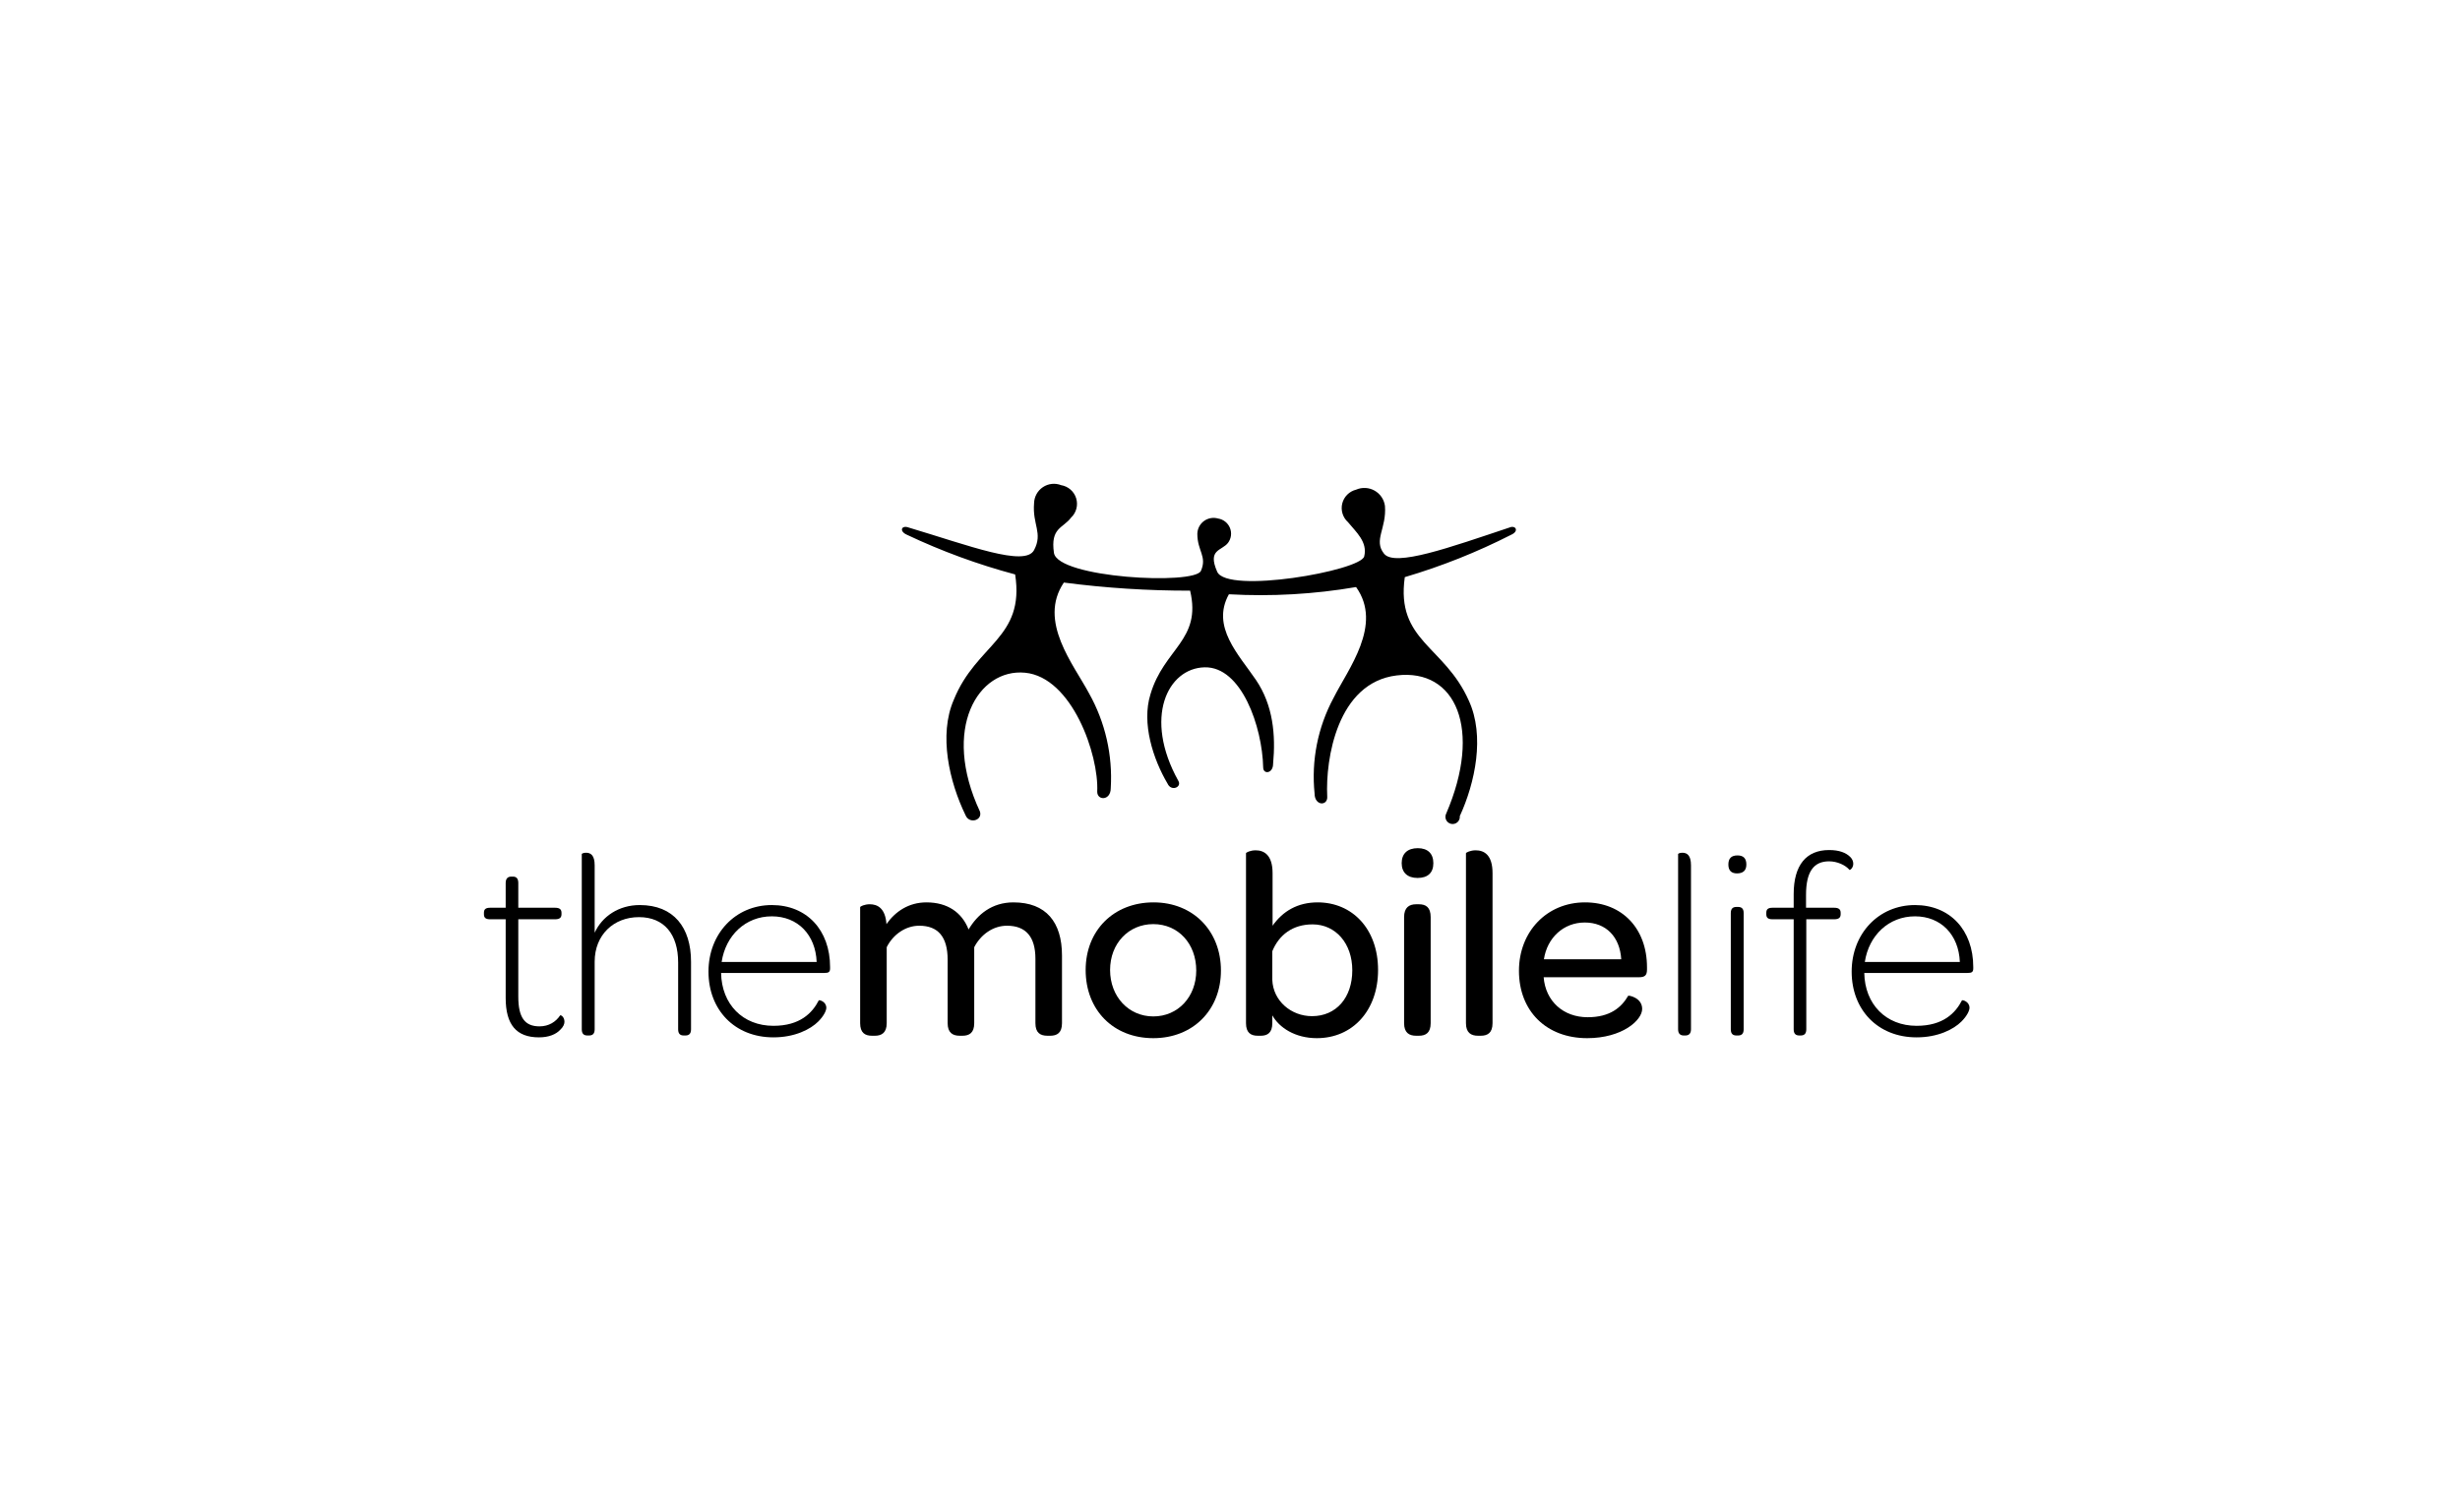
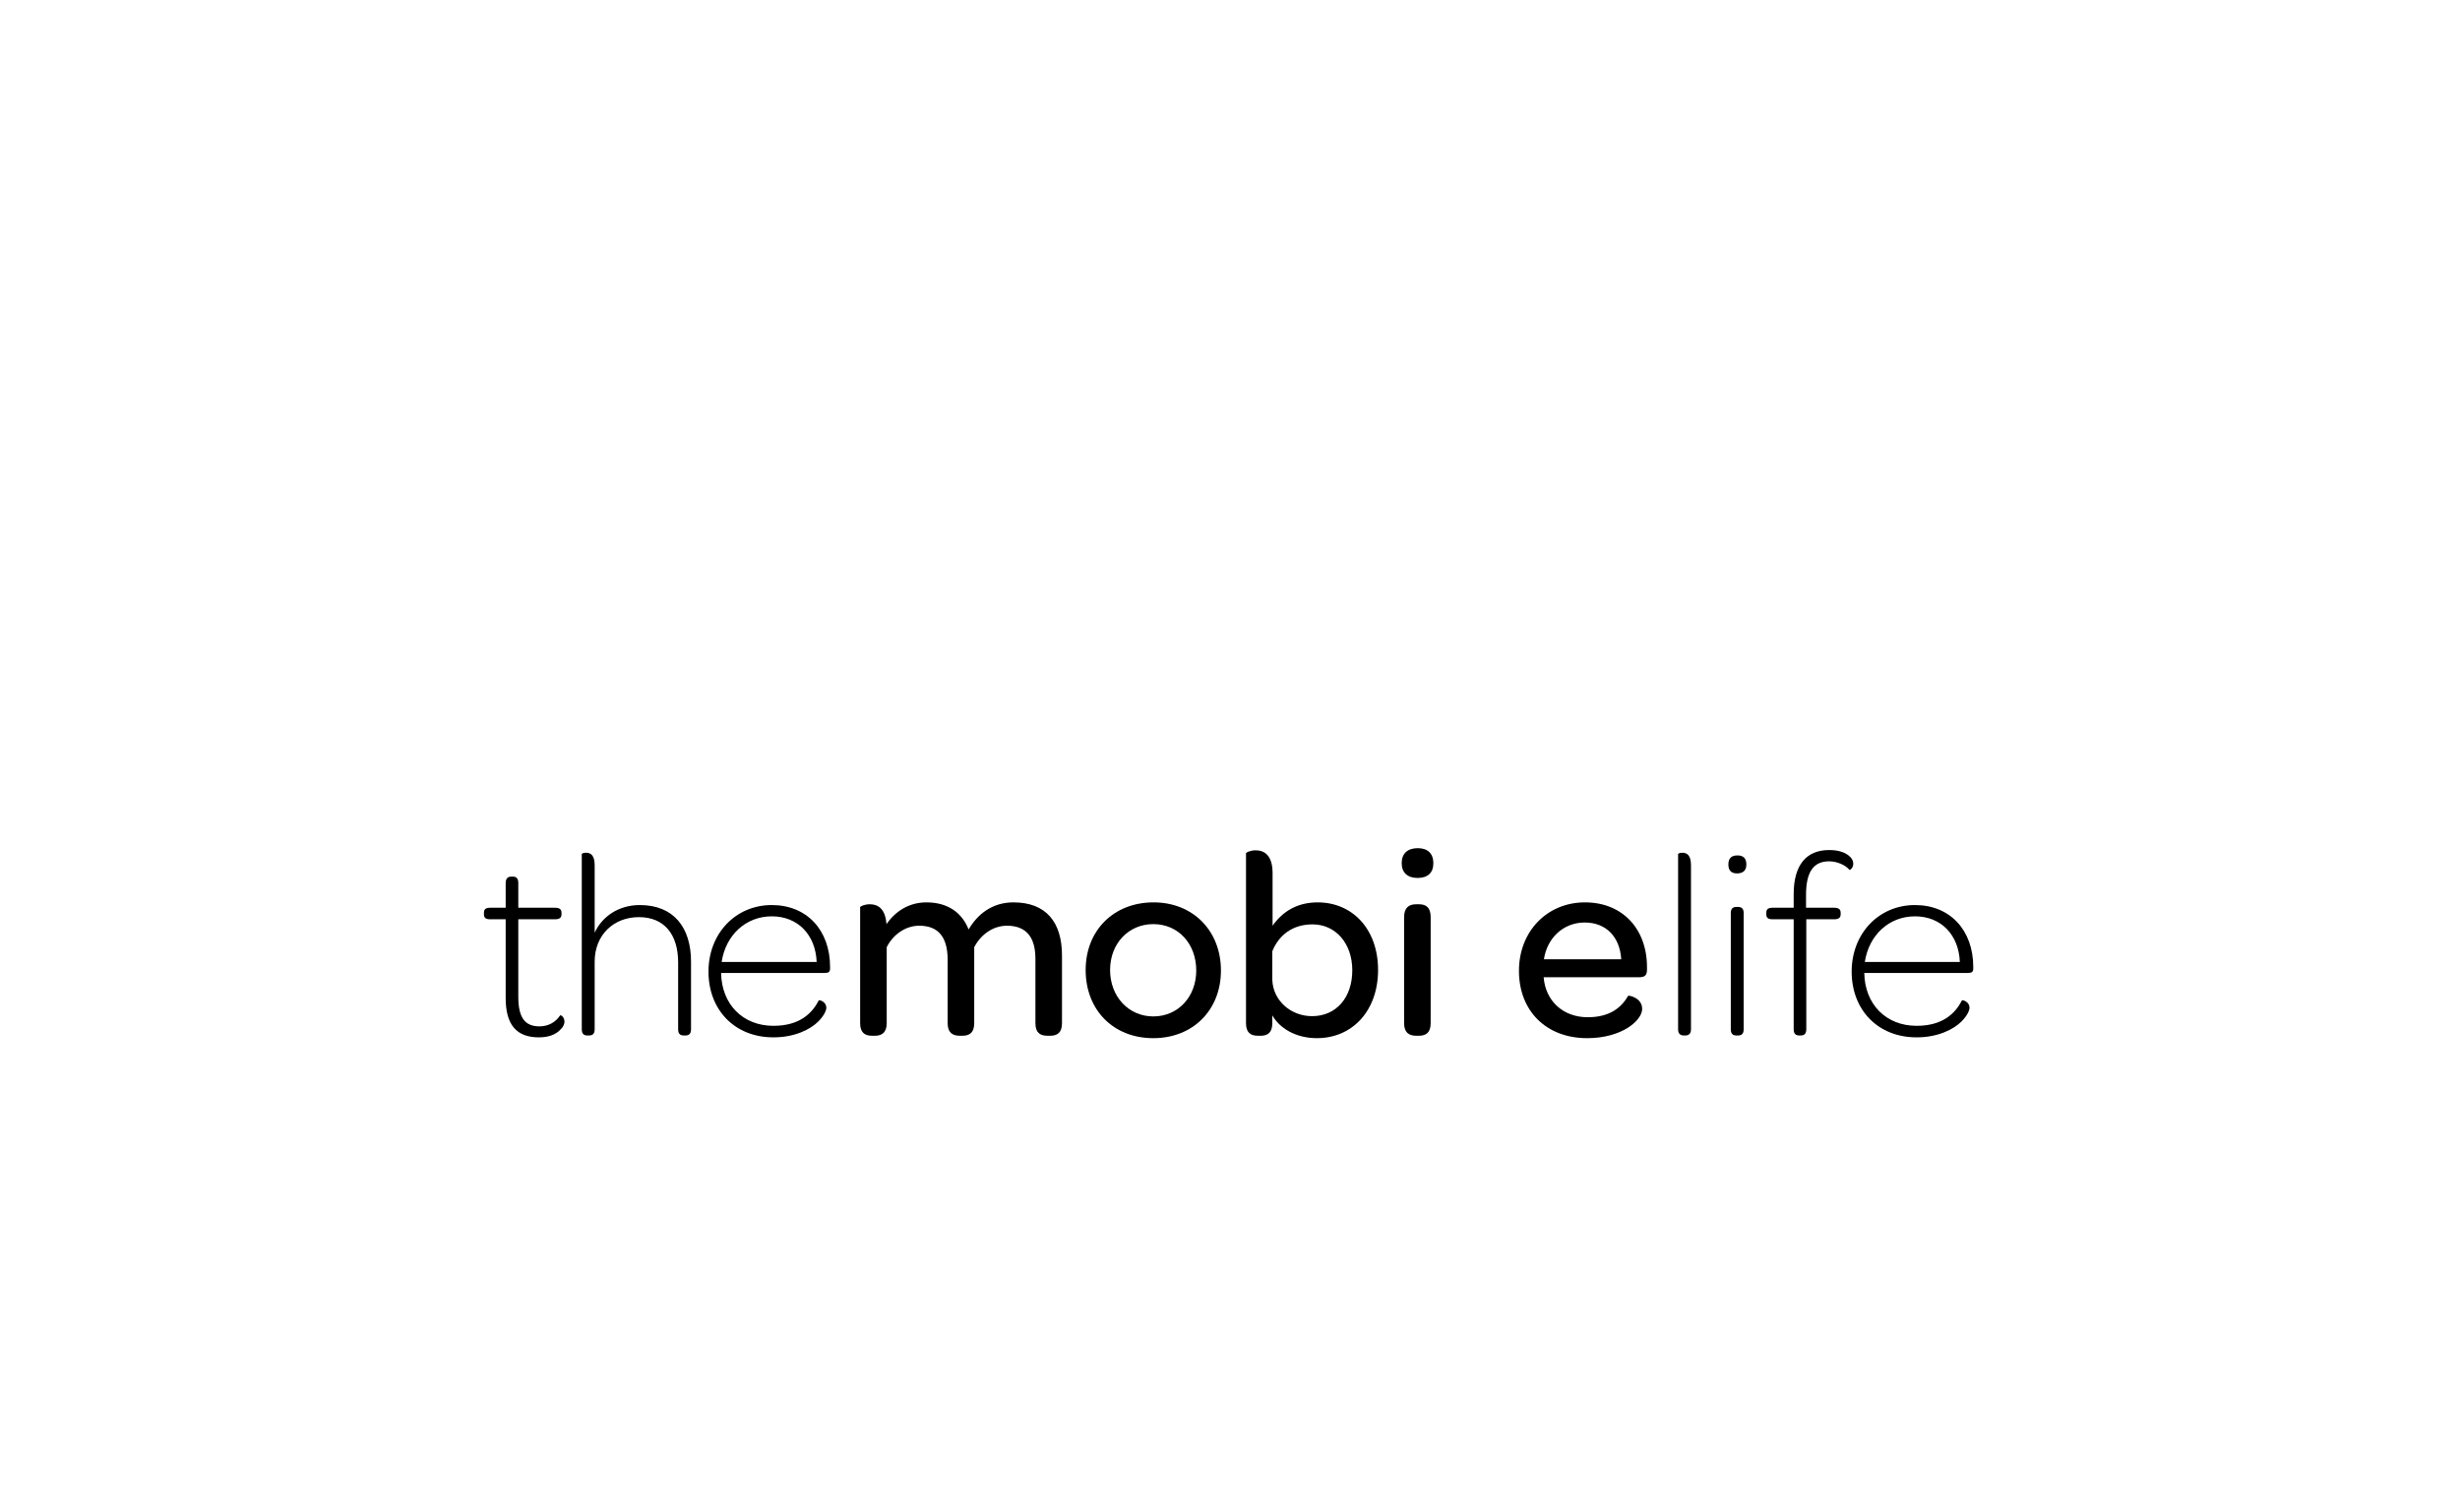
<svg xmlns="http://www.w3.org/2000/svg" width="244" height="150" viewBox="0 0 244 150" fill="none">
-   <path fill-rule="evenodd" clip-rule="evenodd" d="M149.714 52.34C143.81 54.308 138.353 56.276 137.279 54.934C136.206 53.592 137.547 52.429 137.369 50.193C137.326 49.877 137.211 49.576 137.032 49.312C136.853 49.049 136.616 48.831 136.338 48.675C136.061 48.518 135.751 48.429 135.433 48.413C135.115 48.397 134.797 48.455 134.506 48.582C134.174 48.664 133.872 48.835 133.63 49.076C133.388 49.317 133.217 49.619 133.134 49.95C133.051 50.282 133.06 50.629 133.16 50.955C133.26 51.282 133.447 51.575 133.701 51.803C134.506 52.787 135.669 53.771 135.311 55.203C134.953 56.634 121.712 58.96 120.728 56.723C119.744 54.487 121.176 54.666 121.802 53.861C121.96 53.651 122.06 53.403 122.094 53.143C122.127 52.882 122.093 52.617 121.994 52.374C121.895 52.131 121.734 51.918 121.528 51.755C121.322 51.592 121.077 51.485 120.818 51.445C120.58 51.376 120.33 51.363 120.086 51.407C119.842 51.451 119.612 51.55 119.413 51.697C119.214 51.844 119.052 52.035 118.938 52.255C118.825 52.475 118.764 52.718 118.76 52.966C118.76 54.666 119.744 55.203 119.118 56.634C118.492 58.065 104.893 57.35 104.536 54.845C104.178 52.34 105.43 52.429 106.235 51.356C106.49 51.115 106.673 50.809 106.762 50.47C106.852 50.132 106.845 49.775 106.743 49.44C106.641 49.105 106.447 48.805 106.183 48.575C105.92 48.344 105.597 48.192 105.251 48.135C104.956 48.02 104.638 47.977 104.323 48.011C104.009 48.045 103.707 48.155 103.443 48.331C103.18 48.506 102.963 48.743 102.81 49.02C102.658 49.298 102.574 49.608 102.567 49.924C102.388 52.071 103.462 52.877 102.567 54.576C101.673 56.276 96.126 54.129 90.132 52.34C89.416 52.071 89.148 52.698 89.953 53.055C93.406 54.688 96.999 56.006 100.689 56.992C101.673 63.344 96.842 63.88 94.605 69.427C93.084 72.916 94.158 77.568 95.768 80.879C96.126 81.773 97.468 81.415 97.2 80.521C93.353 72.29 97.021 66.296 101.673 66.743C106.325 67.191 109.009 74.885 108.83 78.552C108.83 79.447 110.172 79.447 110.172 78.195C110.372 74.922 109.627 71.661 108.025 68.801C106.504 65.938 102.925 61.644 105.52 57.797C109.672 58.339 113.856 58.608 118.044 58.602C119.207 63.523 115.45 64.328 114.108 68.89C113.213 71.753 114.376 75.332 115.808 77.747C116.166 78.552 117.239 78.105 116.881 77.479C113.392 71.216 115.808 66.296 119.476 66.207C123.144 66.117 125.202 72.111 125.291 76.137C125.291 76.853 126.275 76.763 126.275 75.779C126.543 72.916 126.275 69.964 124.575 67.459C122.875 64.954 120.102 62.181 121.891 58.96C126.11 59.197 130.341 58.957 134.506 58.244C137.19 62.002 133.701 66.385 132.269 69.248C130.708 72.15 130.053 75.454 130.39 78.731C130.39 79.984 131.732 79.984 131.643 79C131.464 75.332 132.627 67.727 138.532 67.012C144.436 66.296 147.031 72.379 143.452 80.7C143.399 80.798 143.37 80.908 143.366 81.02C143.363 81.132 143.387 81.243 143.434 81.344C143.482 81.445 143.552 81.534 143.641 81.603C143.729 81.672 143.832 81.719 143.942 81.741C144.051 81.763 144.165 81.759 144.273 81.729C144.38 81.7 144.48 81.645 144.563 81.57C144.646 81.494 144.71 81.401 144.75 81.296C144.79 81.192 144.805 81.079 144.794 80.968C146.315 77.658 147.299 73.006 145.689 69.517C143.273 64.059 138.442 63.612 139.337 57.26C142.977 56.186 146.511 54.778 149.893 53.055C150.699 52.698 150.341 52.071 149.714 52.34" fill="black" />
  <path d="M53.458 102.92C54.47 102.92 55.162 102.601 55.561 102.175C55.881 101.882 55.987 101.589 55.987 101.376C55.987 100.87 55.614 100.684 55.561 100.737C55.135 101.376 54.443 101.829 53.511 101.829C52.047 101.829 51.408 100.95 51.408 98.873V91.206H55.055C55.535 91.206 55.694 91.019 55.694 90.7V90.567C55.694 90.247 55.535 90.061 55.055 90.061H51.408V87.611C51.408 87.132 51.195 86.972 50.875 86.972H50.716C50.396 86.972 50.157 87.132 50.157 87.611V90.061H48.612C48.133 90.061 48 90.247 48 90.567V90.7C48 91.019 48.133 91.206 48.612 91.206H50.157V99.006C50.157 101.669 51.221 102.92 53.458 102.92Z" fill="black" />
  <path d="M58.264 102.734H58.423C58.743 102.734 58.983 102.601 58.983 102.121V95.412C58.983 92.75 60.873 90.992 63.376 90.992C65.878 90.992 67.263 92.696 67.263 95.492V102.121C67.263 102.601 67.502 102.734 67.822 102.734H67.982C68.301 102.734 68.541 102.601 68.541 102.121V95.412C68.541 92.031 66.837 89.794 63.455 89.794C61.379 89.794 59.728 90.913 58.983 92.537V85.854C58.983 84.842 58.583 84.603 58.131 84.603C57.891 84.603 57.705 84.683 57.705 84.736V102.121C57.705 102.601 57.944 102.734 58.264 102.734Z" fill="black" />
  <path d="M76.715 102.92C78.845 102.92 80.389 102.121 81.161 101.349C81.721 100.79 81.96 100.258 81.96 99.992C81.96 99.379 81.294 99.193 81.215 99.246C80.576 100.497 79.351 101.775 76.715 101.775C73.68 101.775 71.577 99.645 71.523 96.53H81.774C82.173 96.53 82.333 96.45 82.333 96.078V95.945C82.333 92.27 80.017 89.794 76.555 89.794C72.934 89.794 70.272 92.643 70.272 96.397C70.272 100.178 72.855 102.92 76.715 102.92ZM76.555 90.913C79.138 90.913 80.895 92.75 81.002 95.439H71.577C71.976 92.803 73.946 90.913 76.555 90.913Z" fill="black" />
  <path d="M86.273 89.715C85.741 89.715 85.315 89.927 85.315 90.007V101.509C85.315 102.468 85.794 102.76 86.486 102.76H86.779C87.445 102.76 87.95 102.468 87.95 101.509V93.974C88.589 92.696 89.841 91.844 91.172 91.844C93.062 91.844 93.994 92.963 93.994 95.226V101.509C93.994 102.468 94.5 102.76 95.192 102.76H95.459C96.151 102.76 96.63 102.468 96.63 101.509V93.974C97.296 92.696 98.52 91.844 99.878 91.844C101.768 91.844 102.7 92.963 102.7 95.119V101.509C102.7 102.468 103.18 102.76 103.898 102.76H104.165C104.857 102.76 105.336 102.468 105.336 101.509V94.8C105.336 91.498 103.765 89.528 100.517 89.528C98.387 89.528 96.949 90.726 96.071 92.217C95.405 90.513 93.968 89.528 91.891 89.528C90.134 89.528 88.802 90.433 87.924 91.685C87.817 90.087 87.019 89.715 86.273 89.715Z" fill="black" />
  <path d="M114.392 103C118.332 103 121.101 100.204 121.101 96.291C121.101 92.35 118.332 89.528 114.419 89.528C110.452 89.528 107.683 92.324 107.683 96.237C107.683 100.204 110.425 103 114.392 103ZM114.392 100.843C111.943 100.843 110.106 98.873 110.106 96.237C110.106 93.602 111.943 91.685 114.392 91.685C116.868 91.685 118.652 93.628 118.652 96.291C118.652 98.9 116.842 100.843 114.392 100.843Z" fill="black" />
  <path d="M130.616 103C134.157 103 136.686 100.258 136.686 96.237C136.686 92.164 134.13 89.528 130.696 89.528C128.699 89.528 127.235 90.407 126.223 91.844V86.626C126.223 84.789 125.344 84.363 124.546 84.363C124.013 84.363 123.587 84.576 123.587 84.656V101.509C123.587 102.468 124.066 102.76 124.759 102.76H125.051C125.717 102.76 126.196 102.468 126.196 101.509V100.737C126.888 101.962 128.459 103 130.616 103ZM130.137 100.817C128.06 100.817 126.276 99.299 126.196 97.222V94.374C126.862 92.75 128.22 91.711 130.19 91.711C132.48 91.711 134.13 93.602 134.13 96.264C134.13 98.98 132.533 100.817 130.137 100.817Z" fill="black" />
  <path d="M140.599 87.105C141.611 87.105 142.17 86.599 142.17 85.641C142.17 84.683 141.611 84.15 140.626 84.15C139.614 84.15 139.028 84.683 139.028 85.641C139.028 86.573 139.614 87.105 140.599 87.105ZM140.466 102.76H140.732C141.424 102.76 141.904 102.468 141.904 101.509V90.992C141.904 90.007 141.424 89.715 140.732 89.715H140.466C139.774 89.715 139.268 90.034 139.268 90.992V101.509C139.268 102.468 139.774 102.76 140.466 102.76Z" fill="black" />
-   <path d="M146.602 102.76H146.868C147.56 102.76 148.04 102.468 148.04 101.509V86.626C148.04 84.789 147.188 84.363 146.362 84.363C145.856 84.363 145.404 84.576 145.404 84.656V101.509C145.404 102.468 145.91 102.76 146.602 102.76Z" fill="black" />
  <path d="M157.424 103C160.912 103 162.882 101.216 162.882 100.098C162.882 98.98 161.551 98.74 161.497 98.793C160.832 99.938 159.713 100.923 157.477 100.923C155.054 100.923 153.297 99.326 153.111 96.956H162.562C163.175 96.956 163.361 96.743 163.361 96.184V95.971C163.361 92.137 160.912 89.528 157.211 89.528C153.43 89.528 150.661 92.43 150.661 96.317C150.661 100.311 153.377 103 157.424 103ZM157.184 91.525C159.314 91.525 160.672 92.963 160.805 95.172H153.137C153.457 93.043 155.081 91.525 157.184 91.525Z" fill="black" />
  <path d="M167.005 102.734H167.165C167.484 102.734 167.724 102.574 167.724 102.121V85.854C167.724 84.842 167.325 84.603 166.872 84.603C166.632 84.603 166.446 84.683 166.446 84.736V102.121C166.446 102.574 166.686 102.734 167.005 102.734Z" fill="black" />
  <path d="M172.284 86.653C172.897 86.653 173.216 86.36 173.216 85.774C173.216 85.162 172.923 84.869 172.338 84.869C171.725 84.869 171.432 85.162 171.432 85.774C171.432 86.36 171.725 86.653 172.284 86.653ZM172.231 102.734H172.391C172.71 102.734 172.95 102.601 172.95 102.121V90.593C172.95 90.114 172.71 89.981 172.391 89.981H172.231C171.912 89.981 171.672 90.114 171.672 90.593V102.121C171.672 102.601 171.912 102.734 172.231 102.734Z" fill="black" />
  <path d="M178.469 102.734H178.602C178.948 102.734 179.161 102.574 179.161 102.121V91.205H181.93C182.409 91.205 182.569 91.019 182.569 90.7V90.566C182.569 90.247 182.409 90.061 181.93 90.061H179.135V88.783C179.135 86.466 179.907 85.455 181.424 85.455C182.223 85.455 183.048 85.827 183.448 86.307C183.501 86.333 183.82 86.12 183.82 85.694C183.82 85.455 183.714 85.215 183.528 85.029C183.102 84.603 182.436 84.336 181.424 84.336C179.161 84.336 177.91 85.827 177.91 88.703V90.061H175.807C175.327 90.061 175.194 90.247 175.194 90.566V90.7C175.194 91.019 175.327 91.205 175.807 91.205H177.91V102.121C177.91 102.574 178.123 102.734 178.469 102.734Z" fill="black" />
  <path d="M190.104 102.92C192.234 102.92 193.778 102.121 194.55 101.349C195.11 100.79 195.349 100.258 195.349 99.991C195.349 99.379 194.684 99.193 194.604 99.246C193.965 100.497 192.74 101.775 190.104 101.775C187.069 101.775 184.966 99.645 184.912 96.53H195.163C195.562 96.53 195.722 96.45 195.722 96.078V95.945C195.722 92.27 193.406 89.794 189.944 89.794C186.324 89.794 183.661 92.643 183.661 96.397C183.661 100.178 186.244 102.92 190.104 102.92ZM189.944 90.913C192.527 90.913 194.284 92.75 194.391 95.439H184.966C185.365 92.803 187.335 90.913 189.944 90.913Z" fill="black" />
</svg>